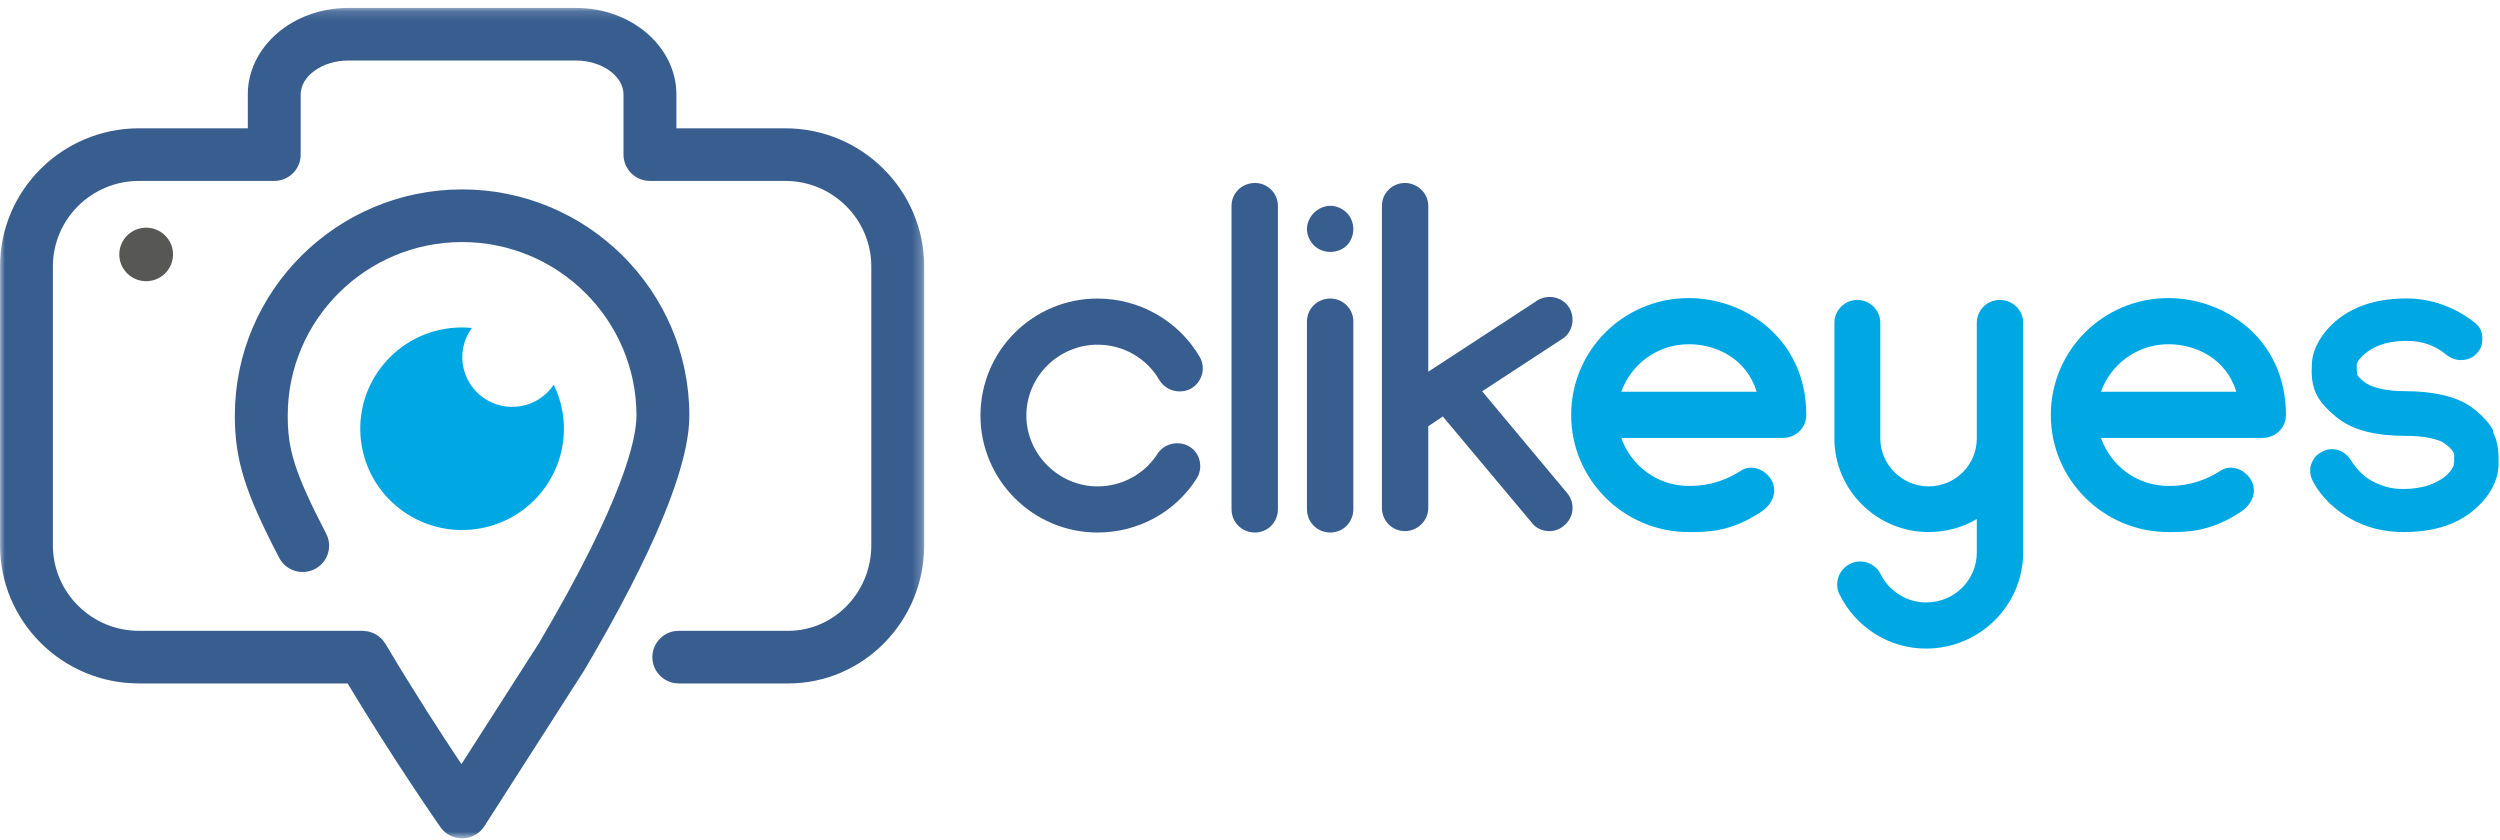
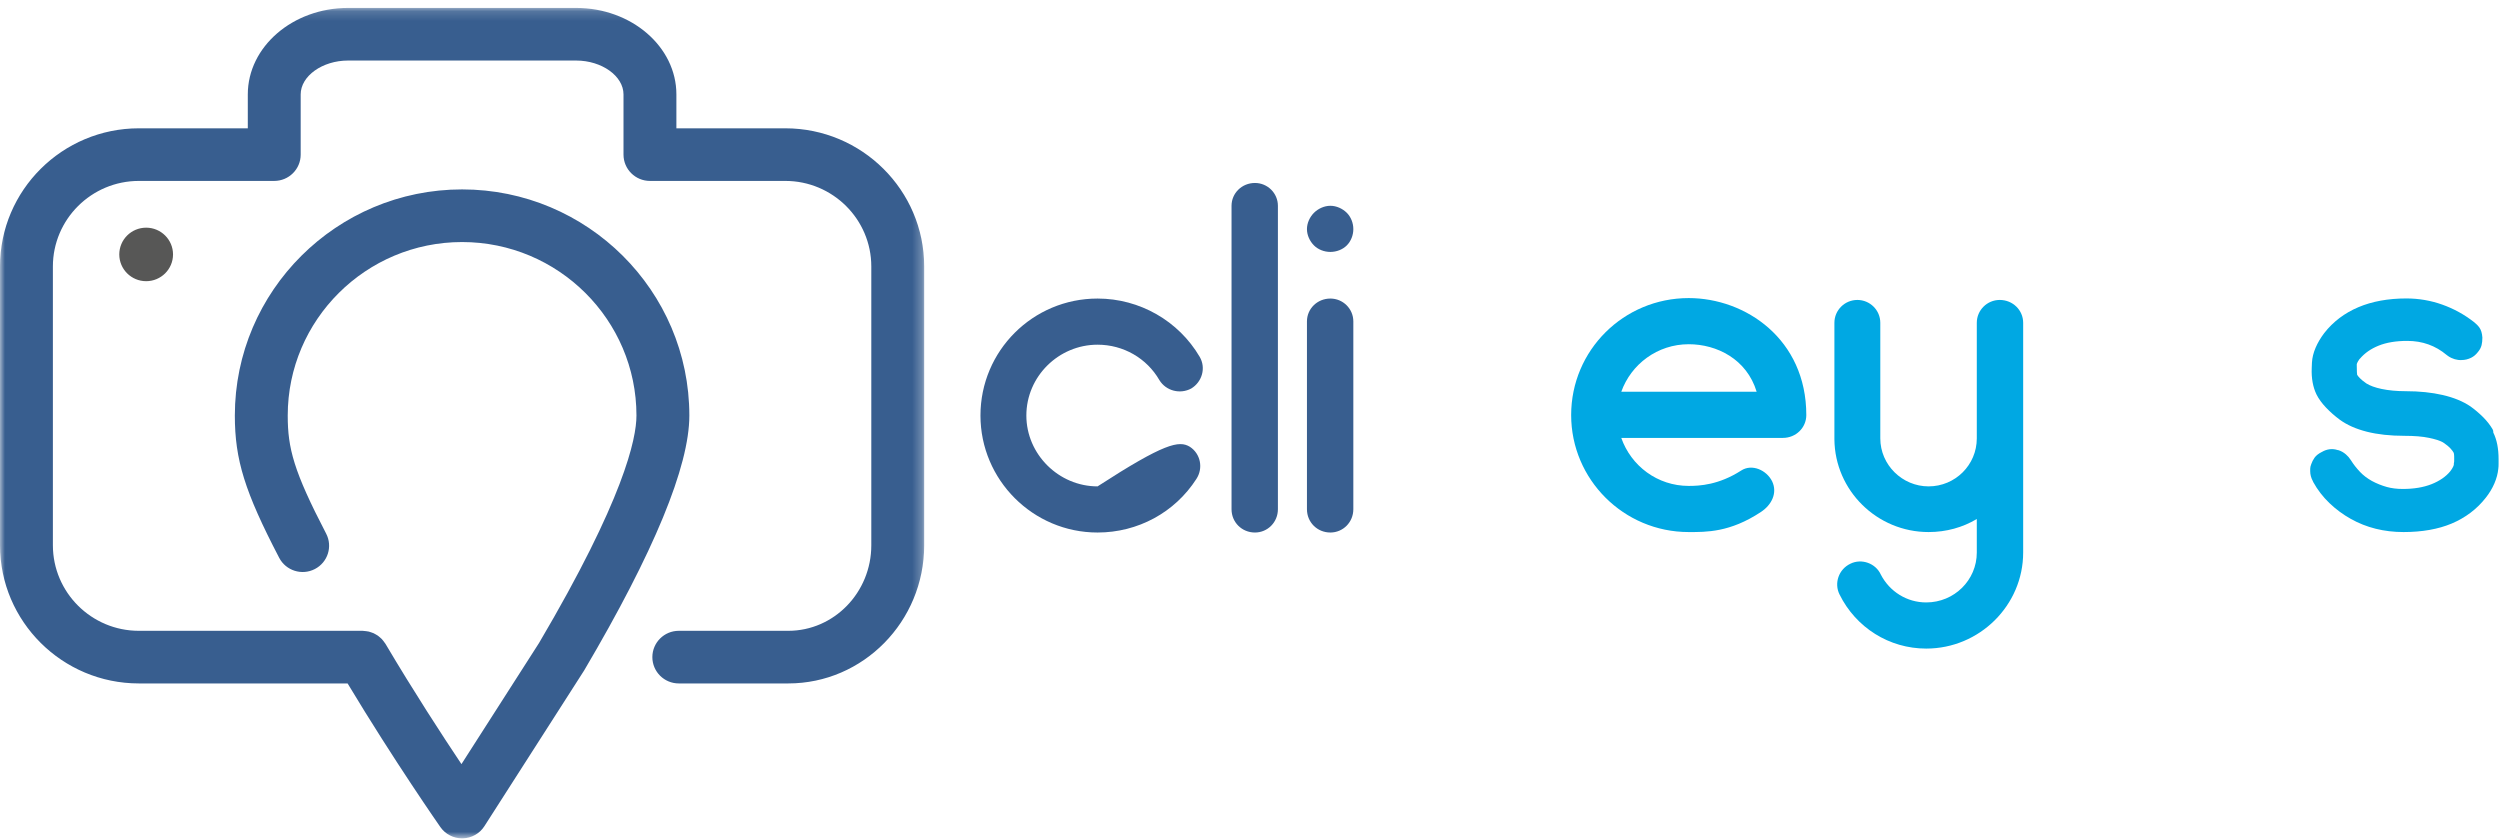
<svg xmlns="http://www.w3.org/2000/svg" xmlns:xlink="http://www.w3.org/1999/xlink" width="259px" height="87px" viewBox="0 0 259 87" version="1.1">
  <title>logo-def</title>
  <desc>Created with Sketch.</desc>
  <defs>
    <polygon id="path-1" points="0 0.146 95.746 0.146 95.746 86.179 0 86.179" />
  </defs>
  <g id="hp" stroke="none" stroke-width="1" fill="none" fill-rule="evenodd">
    <g id="homepage-2" transform="translate(-33, -18)">
      <g id="logo-def" transform="translate(33, 18)">
        <g id="Group-12">
          <g id="Page-1">
-             <path d="M48.888,33.974 C48.09,35.068 47.714,36.466 47.972,37.903 C48.474,40.705 51.163,42.571 53.979,42.072 C55.422,41.816 56.612,40.983 57.367,39.858 C57.775,40.7 58.085,41.606 58.258,42.572 C59.28,48.278 55.46,53.73 49.724,54.747 C43.989,55.765 38.511,51.963 37.488,46.256 C36.466,40.549 40.287,35.098 46.022,34.08 C46.993,33.908 47.953,33.884 48.888,33.974 Z" id="Fill-1" fill="#00A8E3" />
            <g id="Group-5" transform="translate(0, 0.675)">
              <mask id="mask-2" fill="white">
                <use xlink:href="#path-1" />
              </mask>
              <g id="Clip-4" />
              <path d="M81.358,12.618 L70.074,12.618 L70.074,9.107 C70.074,4.166 65.414,0.146 59.686,0.146 L36.06,0.146 C30.332,0.146 25.672,4.166 25.672,9.107 L25.672,12.618 L14.387,12.618 C6.455,12.618 -0,19.039 -0,26.934 L-0,55.812 C-0,63.707 6.455,70.129 14.387,70.129 L36.011,70.129 C40.838,78.154 45.574,84.939 45.624,85.011 C46.136,85.744 46.977,86.18 47.872,86.18 C47.891,86.18 47.909,86.18 47.928,86.179 C48.844,86.16 49.69,85.688 50.182,84.92 C50.182,84.92 57.362,73.72 60.518,68.783 C67.75,56.521 71.416,47.637 71.416,42.375 C71.416,29.457 60.854,18.948 47.872,18.948 C34.891,18.948 24.33,29.457 24.33,42.375 C24.33,46.964 25.359,50.269 28.924,57.113 C29.62,58.45 31.275,58.972 32.616,58.279 C33.959,57.587 34.485,55.941 33.787,54.604 C30.411,48.117 29.809,45.76 29.809,42.375 C29.809,32.464 37.912,24.401 47.872,24.401 C57.833,24.401 65.937,32.464 65.937,42.375 C65.937,44.783 64.619,51.057 55.844,65.939 C53.853,69.055 50.179,74.786 47.806,78.488 C45.829,75.529 42.85,70.953 39.931,66.019 C39.917,65.996 39.897,65.977 39.882,65.954 C39.831,65.872 39.772,65.798 39.712,65.722 C39.659,65.655 39.608,65.587 39.549,65.526 C39.487,65.462 39.42,65.406 39.353,65.349 C39.286,65.291 39.222,65.232 39.15,65.182 C39.075,65.129 38.994,65.086 38.914,65.041 C38.842,65.001 38.772,64.958 38.698,64.924 C38.611,64.885 38.518,64.857 38.427,64.827 C38.35,64.801 38.275,64.773 38.196,64.755 C38.108,64.735 38.017,64.725 37.927,64.713 C37.836,64.701 37.748,64.689 37.656,64.686 C37.627,64.685 37.599,64.677 37.57,64.677 L14.387,64.677 C9.474,64.677 5.479,60.701 5.479,55.812 L5.479,26.934 C5.479,22.046 9.474,18.069 14.387,18.069 L28.411,18.069 C29.924,18.069 31.151,16.849 31.151,15.344 L31.151,9.107 C31.151,7.204 33.399,5.597 36.06,5.597 L59.686,5.597 C62.347,5.597 64.595,7.204 64.595,9.107 L64.595,15.344 C64.595,16.849 65.822,18.069 67.335,18.069 L81.358,18.069 C86.271,18.069 90.267,22.046 90.267,26.934 L90.267,55.812 C90.267,60.701 86.408,64.677 81.664,64.677 L70.323,64.677 C68.81,64.677 67.584,65.898 67.584,67.403 C67.584,68.908 68.81,70.129 70.323,70.129 L81.664,70.129 C89.428,70.129 95.746,63.707 95.746,55.812 L95.746,26.934 C95.746,19.039 89.291,12.618 81.358,12.618" id="Fill-3" fill="#385E8F" mask="url(#mask-2)" />
            </g>
            <path d="M12.596,26.359 C12.596,27.758 13.736,28.892 15.141,28.892 C16.547,28.892 17.687,27.758 17.687,26.359 C17.687,24.961 16.547,23.826 15.141,23.826 C13.736,23.826 12.596,24.961 12.596,26.359" id="Fill-6" fill="#575756" />
            <path d="M12.596,26.359 C12.596,27.758 13.736,28.892 15.141,28.892 C16.547,28.892 17.687,27.758 17.687,26.359 C17.687,24.961 16.547,23.826 15.141,23.826 C13.736,23.826 12.596,24.961 12.596,26.359 Z" id="Stroke-8" stroke="#575756" stroke-width="0.478" />
-             <path d="M101.576,43.049 C101.576,36.338 107.01,30.93 113.708,30.93 C118.074,30.93 122.103,33.248 124.286,36.965 C124.966,38.125 124.529,39.573 123.413,40.249 C122.248,40.877 120.792,40.49 120.113,39.38 C118.802,37.11 116.377,35.71 113.708,35.71 C109.68,35.71 106.331,38.993 106.331,43.049 C106.331,47.058 109.68,50.389 113.708,50.389 C116.23,50.389 118.56,49.133 119.92,47.009 C120.647,45.898 122.151,45.609 123.267,46.285 C124.384,47.009 124.675,48.506 123.947,49.617 C121.714,53.093 117.88,55.169 113.708,55.169 C107.01,55.169 101.576,49.713 101.576,43.049" id="Fill-10" fill="#385E8F" />
+             <path d="M101.576,43.049 C101.576,36.338 107.01,30.93 113.708,30.93 C118.074,30.93 122.103,33.248 124.286,36.965 C124.966,38.125 124.529,39.573 123.413,40.249 C122.248,40.877 120.792,40.49 120.113,39.38 C118.802,37.11 116.377,35.71 113.708,35.71 C109.68,35.71 106.331,38.993 106.331,43.049 C106.331,47.058 109.68,50.389 113.708,50.389 C120.647,45.898 122.151,45.609 123.267,46.285 C124.384,47.009 124.675,48.506 123.947,49.617 C121.714,53.093 117.88,55.169 113.708,55.169 C107.01,55.169 101.576,49.713 101.576,43.049" id="Fill-10" fill="#385E8F" />
            <path d="M127.587,52.755 L127.587,21.32 C127.587,20.017 128.655,18.955 130.013,18.955 C131.323,18.955 132.391,20.017 132.391,21.32 L132.391,52.755 C132.391,54.108 131.323,55.169 130.013,55.169 C128.655,55.169 127.587,54.108 127.587,52.755" id="Fill-12" fill="#385E8F" />
            <path d="M135.4,52.755 L135.4,33.296 C135.4,31.992 136.468,30.93 137.827,30.93 C139.137,30.93 140.205,31.992 140.205,33.296 L140.205,52.755 C140.205,54.108 139.137,55.169 137.827,55.169 C136.468,55.169 135.4,54.108 135.4,52.755 M136.129,25.426 C135.693,24.991 135.4,24.363 135.4,23.735 C135.4,23.108 135.693,22.48 136.129,22.045 C136.565,21.611 137.196,21.32 137.827,21.32 C138.458,21.32 139.089,21.611 139.526,22.045 C139.962,22.48 140.205,23.108 140.205,23.735 C140.205,24.363 139.962,24.991 139.526,25.426 C139.089,25.86 138.458,26.1 137.827,26.1 C137.196,26.1 136.565,25.86 136.129,25.426" id="Fill-14" fill="#385E8F" />
-             <path d="M162.042,54.445 C161.605,54.832 161.073,55.024 160.538,55.024 C159.811,55.024 159.13,54.736 158.695,54.155 L149.475,43.146 L147.969,44.16 L147.969,52.611 C147.969,53.962 146.853,55.024 145.543,55.024 C144.233,55.024 143.166,53.962 143.166,52.611 L143.166,42.904 L143.166,21.32 C143.166,20.018 144.233,18.955 145.543,18.955 C146.853,18.955 147.969,20.018 147.969,21.32 L147.969,38.51 L158.985,31.316 C160.005,30.495 161.508,30.591 162.382,31.606 C163.207,32.62 163.061,34.165 162.042,34.986 L153.549,40.538 L162.382,51.114 C163.207,52.127 163.061,53.624 162.042,54.445" id="Fill-16" fill="#385E8F" />
            <path d="M167.964,40.587 L181.989,40.587 C180.968,37.207 177.863,35.662 174.953,35.662 C171.701,35.662 168.983,37.739 167.964,40.587 M187.133,43.001 C187.133,44.305 186.064,45.367 184.705,45.367 L167.964,45.367 C168.983,48.264 171.701,50.341 174.953,50.341 C176.068,50.341 178.058,50.245 180.387,48.747 C181.503,48.023 183.008,48.699 183.59,49.858 C184.171,51.065 183.542,52.32 182.424,53.044 C179.221,55.169 176.747,55.121 174.953,55.121 C168.207,55.121 162.772,49.665 162.772,43.001 C162.772,36.29 168.207,30.881 174.953,30.881 C180.824,30.881 187.133,35.13 187.133,43.001" id="Fill-18" fill="#00A8E3" />
            <path d="M209.6,33.441 L209.6,57.246 C209.6,62.702 205.087,67.193 199.555,67.193 C195.722,67.193 192.275,65.02 190.578,61.591 C189.995,60.433 190.481,58.984 191.694,58.405 C192.859,57.825 194.315,58.356 194.847,59.515 C195.769,61.302 197.565,62.412 199.555,62.412 C202.467,62.412 204.796,60.095 204.796,57.246 L204.796,53.769 C203.34,54.638 201.642,55.121 199.799,55.121 C194.46,55.121 190.092,50.823 190.044,45.512 L190.044,45.464 L190.044,33.441 C190.044,32.136 191.112,31.074 192.422,31.074 C193.732,31.074 194.799,32.136 194.799,33.441 L194.799,45.415 C194.799,48.168 197.081,50.389 199.799,50.389 C202.564,50.389 204.796,48.168 204.796,45.415 L204.796,33.441 C204.796,32.136 205.864,31.074 207.174,31.074 C208.532,31.074 209.6,32.136 209.6,33.441" id="Fill-20" fill="#00A8E3" />
-             <path d="M217.657,40.587 L231.682,40.587 C230.661,37.207 227.556,35.662 224.646,35.662 C221.394,35.662 218.676,37.739 217.657,40.587 M236.825,43.001 C236.825,44.305 235.757,45.367 234.398,45.367 L217.657,45.367 C218.676,48.264 221.394,50.341 224.646,50.341 C225.761,50.341 227.751,50.245 230.08,48.747 C231.196,48.023 232.7,48.699 233.283,49.858 C233.864,51.065 233.235,52.32 232.117,53.044 C228.914,55.169 226.44,55.121 224.646,55.121 C217.9,55.121 212.465,49.665 212.465,43.001 C212.465,36.29 217.9,30.881 224.646,30.881 C230.517,30.881 236.825,35.13 236.825,43.001" id="Fill-22" fill="#00A8E3" />
            <path d="M258.306,44.813 C258.318,44.694 258.293,44.572 258.229,44.465 C257.969,44.024 257.641,43.607 257.257,43.222 C256.822,42.792 256.391,42.424 255.924,42.093 C255.165,41.581 254.207,41.189 253.079,40.926 C251.943,40.662 250.649,40.528 249.231,40.528 C248.306,40.528 247.462,40.449 246.722,40.293 C246.062,40.153 245.53,39.959 245.16,39.727 C244.528,39.292 244.288,38.981 244.199,38.824 C244.181,38.707 244.163,38.466 244.163,37.967 L244.16,37.748 C244.165,37.705 244.198,37.544 244.439,37.207 C244.463,37.188 244.481,37.167 244.501,37.146 C244.993,36.574 245.618,36.138 246.412,35.815 C247.221,35.484 248.224,35.317 249.389,35.317 C250.963,35.317 252.31,35.803 253.469,36.772 C253.509,36.81 253.56,36.848 253.618,36.881 L253.617,36.883 C254.053,37.183 254.561,37.327 255.012,37.3 C255.36,37.3 255.698,37.219 256.018,37.06 C256.279,36.929 256.5,36.742 256.697,36.489 C256.897,36.257 257.026,36.018 257.091,35.76 C257.147,35.535 257.175,35.283 257.174,34.974 C257.144,34.521 257.041,34.18 256.864,33.934 C256.718,33.731 256.526,33.537 256.273,33.341 C255.278,32.569 254.216,31.987 253.03,31.562 C251.838,31.135 250.583,30.919 249.299,30.919 C247.425,30.919 245.755,31.223 244.336,31.822 C242.902,32.426 241.709,33.328 240.789,34.509 C240.411,35.011 240.122,35.5 239.904,36.005 C239.673,36.54 239.545,37.062 239.518,37.561 L239.495,38.144 C239.45,39.164 239.618,40.102 239.987,40.862 C240.214,41.317 240.545,41.773 240.968,42.218 C241.4,42.674 241.882,43.098 242.405,43.484 C243.158,44.031 244.076,44.438 245.211,44.727 C246.319,45.008 247.626,45.151 249.094,45.151 C250.137,45.151 250.972,45.221 251.649,45.363 C252.18,45.475 252.835,45.637 253.212,45.908 C253.79,46.298 254.063,46.669 254.177,46.86 C254.205,46.903 254.224,46.968 254.236,47.048 C254.256,47.182 254.253,47.337 254.253,47.508 L254.253,47.779 C254.253,47.854 254.234,47.928 254.22,48.003 C254.212,48.04 254.216,48.113 254.216,48.15 C254.203,48.226 254.137,48.448 253.839,48.835 C253.385,49.385 252.739,49.828 251.917,50.156 C251.085,50.487 250.082,50.656 248.936,50.656 C248.323,50.656 247.765,50.588 247.277,50.451 C246.737,50.301 246.214,50.09 245.729,49.828 C245.238,49.552 244.838,49.247 244.505,48.896 C244.127,48.498 243.816,48.1 243.554,47.678 C243.41,47.448 243.234,47.244 243.031,47.071 C242.801,46.875 242.551,46.732 242.294,46.648 C242.252,46.634 242.21,46.626 242.166,46.622 C241.642,46.45 241.071,46.512 240.545,46.824 C240.535,46.828 240.526,46.833 240.517,46.837 C240.194,46.998 239.947,47.196 239.785,47.421 C239.64,47.625 239.521,47.859 239.445,48.085 C239.373,48.268 239.337,48.426 239.337,48.568 L239.337,48.816 C239.337,49.167 239.43,49.516 239.607,49.835 C239.62,49.874 239.636,49.913 239.656,49.949 C240.092,50.742 240.654,51.471 241.326,52.117 C241.995,52.759 242.745,53.312 243.551,53.761 C245.155,54.663 246.99,55.121 249.004,55.121 C250.927,55.121 252.605,54.824 253.989,54.241 C255.424,53.636 256.616,52.734 257.527,51.564 C257.898,51.096 258.199,50.597 258.42,50.081 C258.641,49.567 258.775,49.062 258.823,48.573 C258.85,48.409 258.853,48.218 258.853,48.028 L258.853,47.576 C258.853,46.467 258.675,45.56 258.306,44.813" id="Fill-24" fill="#00A8E3" />
          </g>
        </g>
      </g>
    </g>
  </g>
</svg>